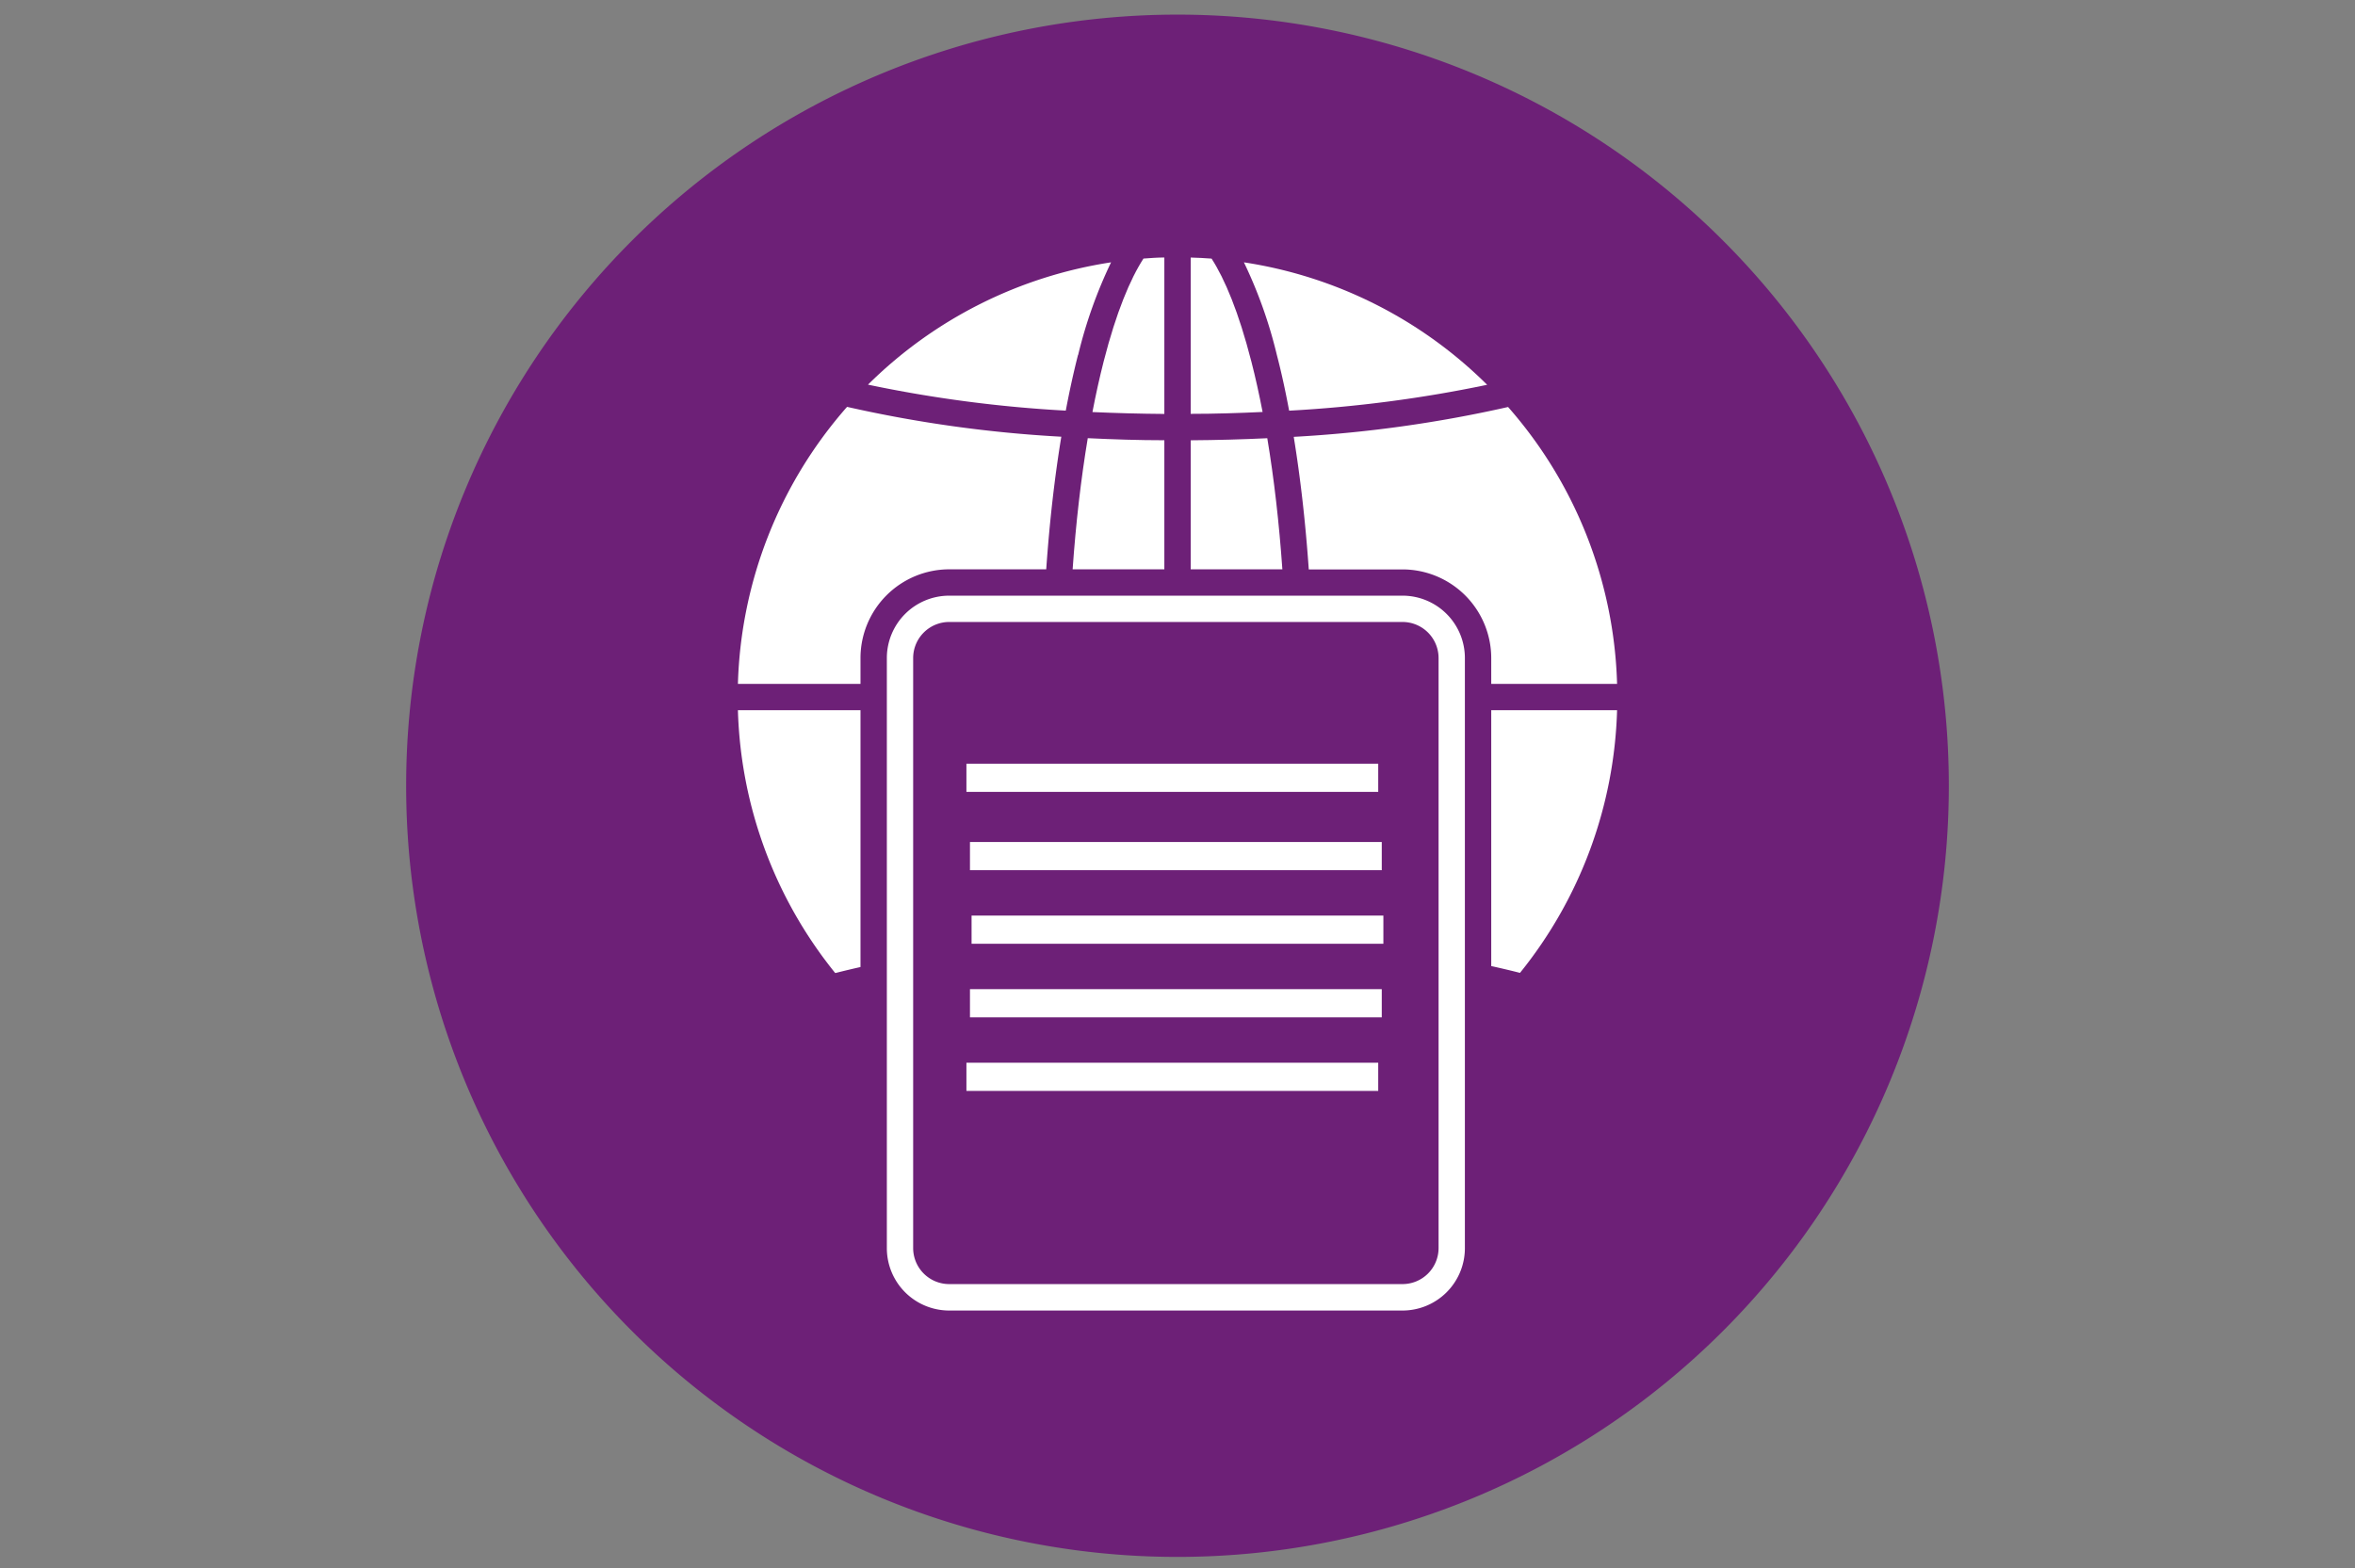
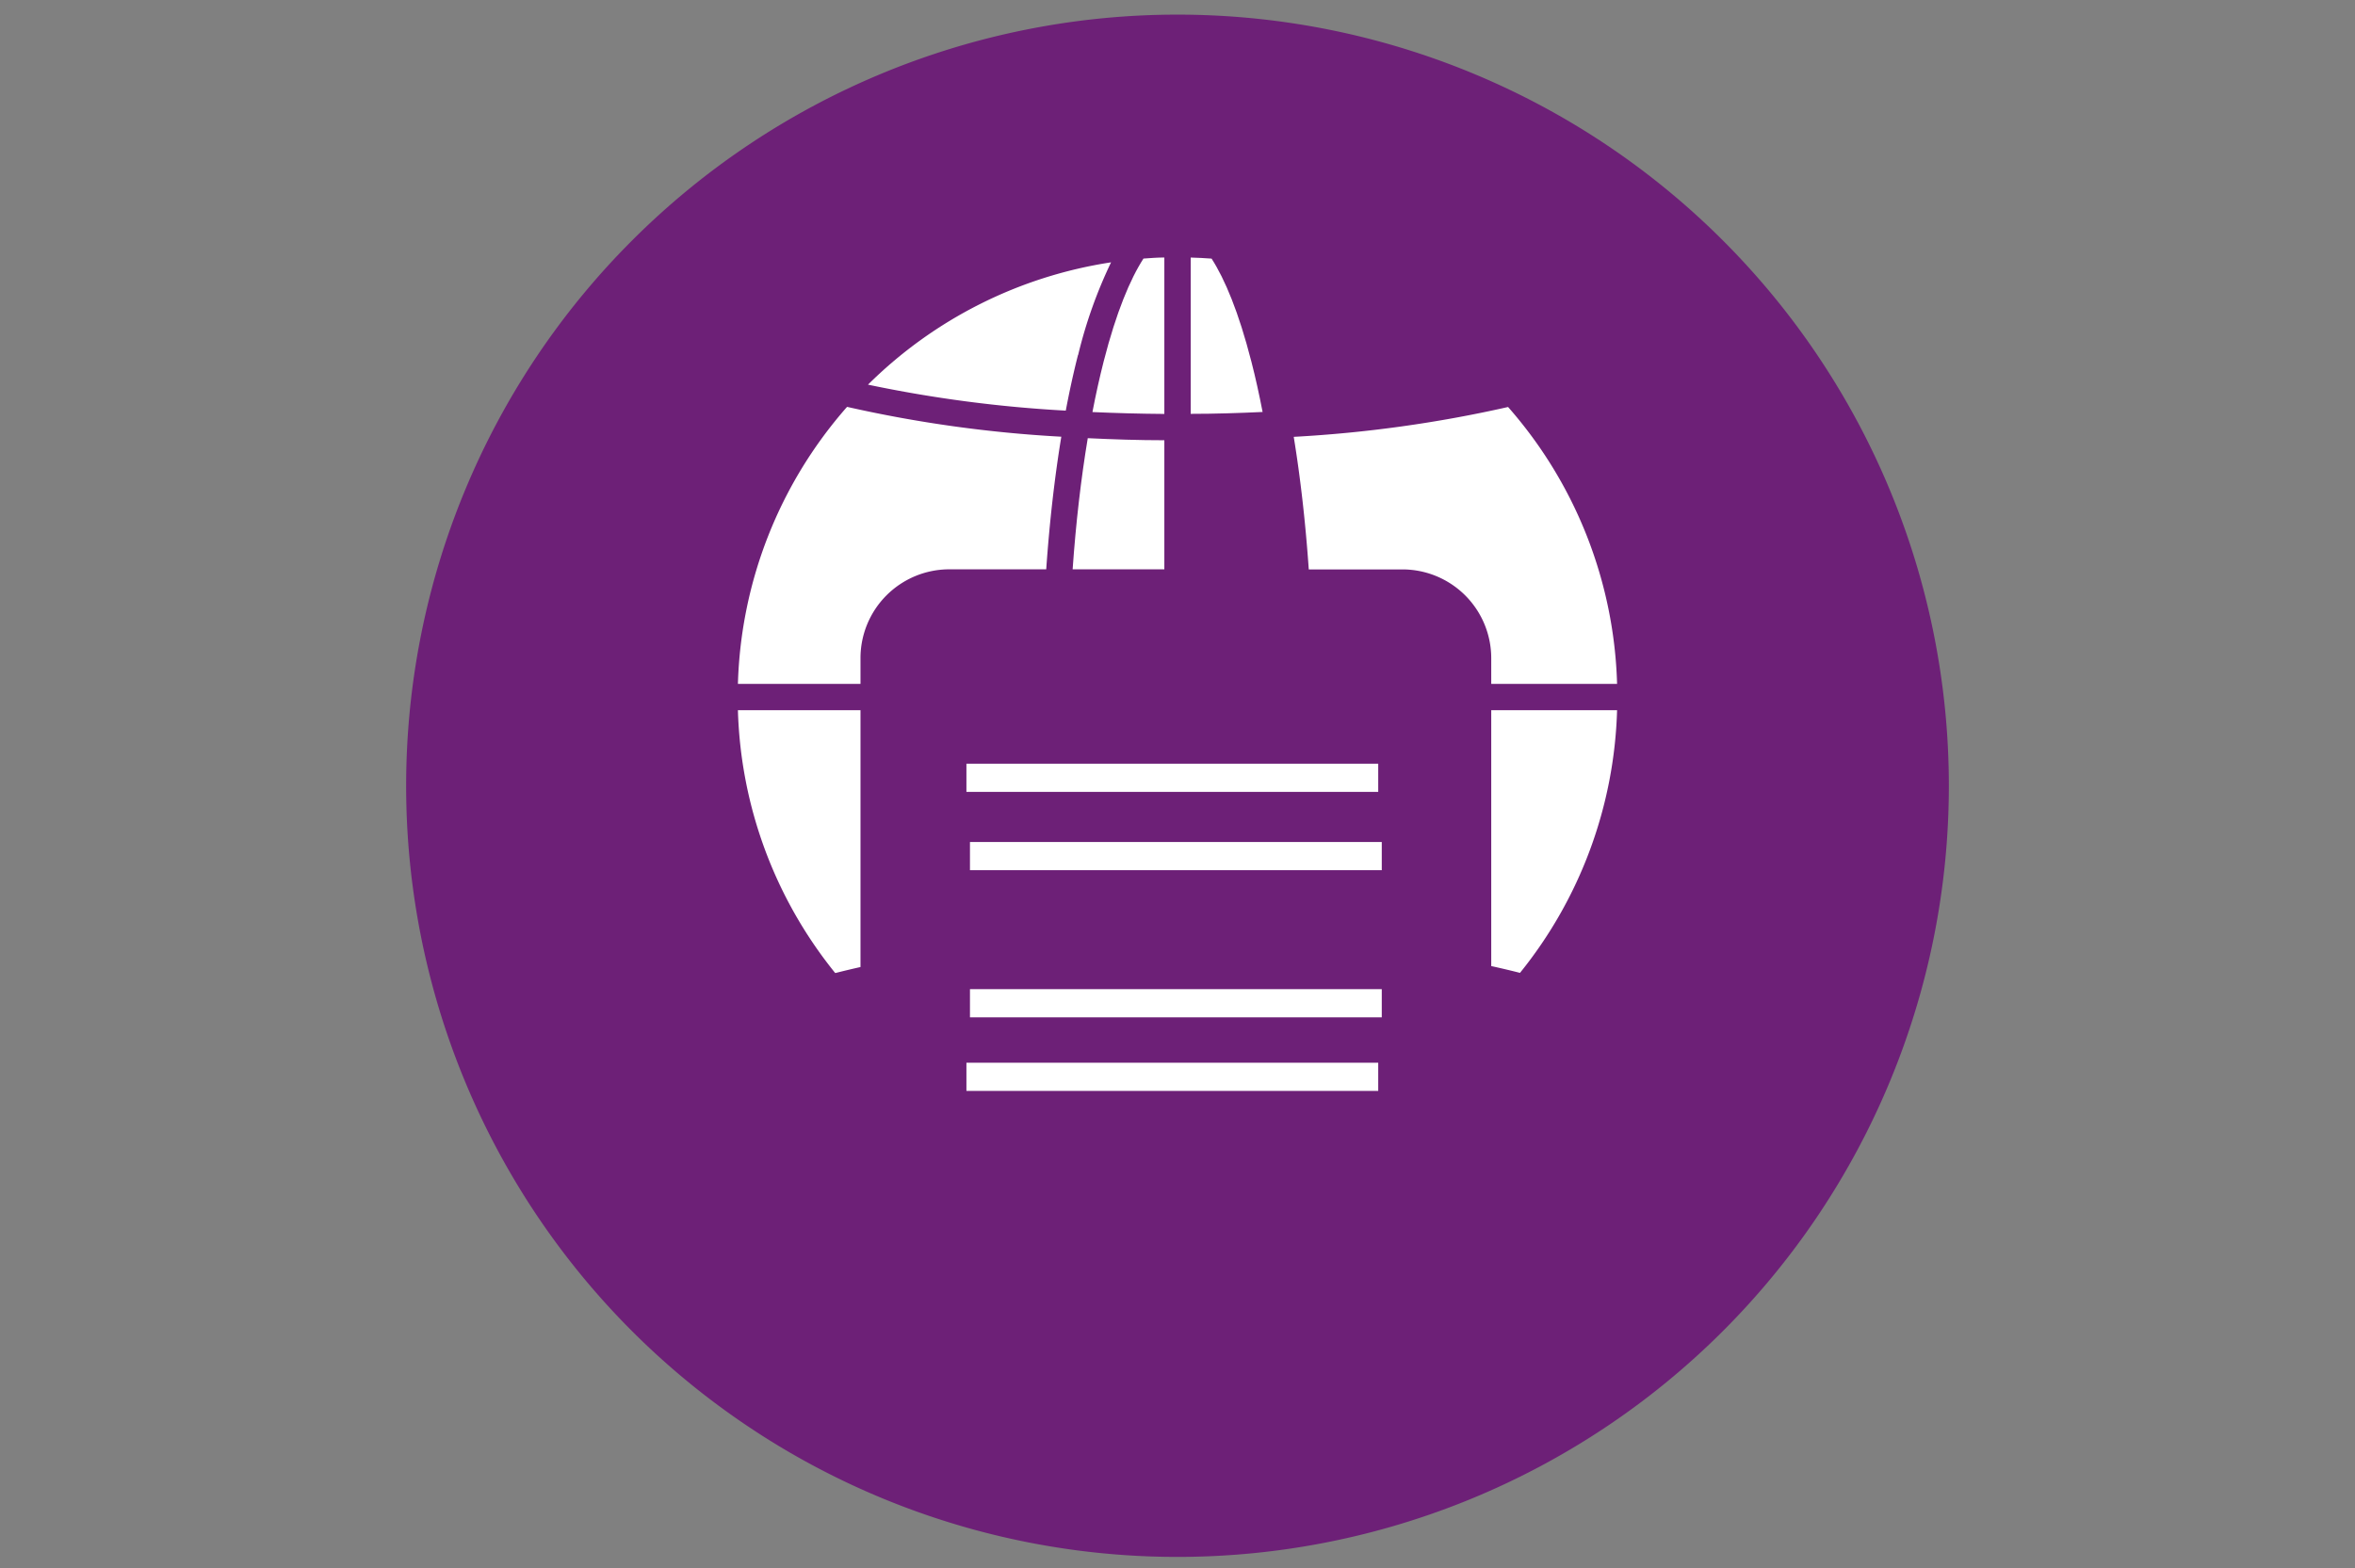
<svg xmlns="http://www.w3.org/2000/svg" id="Grafiken" viewBox="0 0 512 341">
  <rect x="0" y="0" width="512" height="341" fill="#808080" stroke="none" />
  <defs>
    <style>.cls-1{fill:none;}.cls-2{fill:#6d2077;}.cls-3{clip-path:url(#clip-path);}.cls-4{fill:#fff;}</style>
    <clipPath id="clip-path">
      <rect class="cls-1" x="160.43" y="56.02" width="191.14" height="228.96" />
    </clipPath>
  </defs>
  <path class="cls-2" d="M256,338.58A167.7,167.7,0,1,0,88.3,170.88,167.66,167.66,0,0,0,256,338.58" />
  <g class="cls-3">
    <path class="cls-4" d="M181.57,211.59l.11,0q2.63-.67,5.4-1.29V154.44H160.43a95.17,95.17,0,0,0,21.14,57.15Z" />
    <path class="cls-4" d="M324.21,210.09q3.23.71,6.25,1.48a95.2,95.2,0,0,0,21.11-57.13H324.21v55.65Z" />
    <path class="cls-4" d="M227.46,123.81c.71-10.2,1.81-19.9,3.28-28.84a279.51,279.51,0,0,1-46.58-6.49,95.26,95.26,0,0,0-23.73,60.24h26.65V143.1a19.31,19.31,0,0,1,19.29-19.29Z" />
    <path class="cls-4" d="M234.4,77.19a100.88,100.88,0,0,1,7.16-20.14,95.41,95.41,0,0,0-52.85,26.6,283.58,283.58,0,0,0,43,5.65c.8-4.25,1.69-8.3,2.66-12.11Z" />
    <path class="cls-4" d="M237.51,89.61c5.12.23,10.34.37,15.63.41V56c-1.52,0-3,.12-4.54.23-2.88,4.46-5.91,11.64-8.65,22.36q-1.33,5.22-2.44,11Z" />
    <path class="cls-4" d="M233.2,123.81h19.94V95.74c-5.64,0-11.2-.19-16.65-.45-1.47,8.81-2.58,18.41-3.29,28.52Z" />
    <path class="cls-4" d="M272.05,78.6c-2.74-10.72-5.76-17.9-8.64-22.36-1.51-.11-3-.19-4.54-.23V90c5.29,0,10.51-.17,15.63-.41-.74-3.85-1.56-7.53-2.45-11Z" />
  </g>
-   <path class="cls-4" d="M275.52,95.3c-5.45.26-11,.41-16.65.45v28.06H278.8c-.71-10.11-1.81-19.71-3.28-28.51Z" />
  <g class="cls-3">
-     <path class="cls-4" d="M280.27,89.31a285.46,285.46,0,0,0,43.05-5.63,95.34,95.34,0,0,0-52.88-26.63,100.26,100.26,0,0,1,7.16,20.14c1,3.81,1.87,7.86,2.67,12.12Z" />
    <path class="cls-4" d="M324.21,148.72h27.36a95.23,95.23,0,0,0-23.7-60.21A280.06,280.06,0,0,1,281.27,95c1.46,8.93,2.56,18.63,3.27,28.83h20.38a19.31,19.31,0,0,1,19.29,19.29v5.62Z" />
  </g>
-   <path class="cls-4" d="M312.76,271.42a7.84,7.84,0,0,1-7.84,7.83H206.37a7.84,7.84,0,0,1-7.84-7.83V143.1a7.85,7.85,0,0,1,7.84-7.84h98.55a7.85,7.85,0,0,1,7.84,7.84V271.42Zm-7.84-141.88H206.37a13.56,13.56,0,0,0-13.56,13.56V271.42A13.56,13.56,0,0,0,206.37,285h98.55a13.56,13.56,0,0,0,13.56-13.56V143.1a13.56,13.56,0,0,0-13.56-13.56Z" />
  <rect class="cls-4" x="210.11" y="166.08" width="89.53" height="6.13" />
  <rect class="cls-4" x="210.88" y="183.11" width="89.53" height="6.13" />
-   <rect class="cls-4" x="211.23" y="199.11" width="89.53" height="6.13" />
  <rect class="cls-4" x="210.88" y="215.11" width="89.53" height="6.13" />
  <rect class="cls-4" x="210.11" y="231.11" width="89.53" height="6.13" />
</svg>